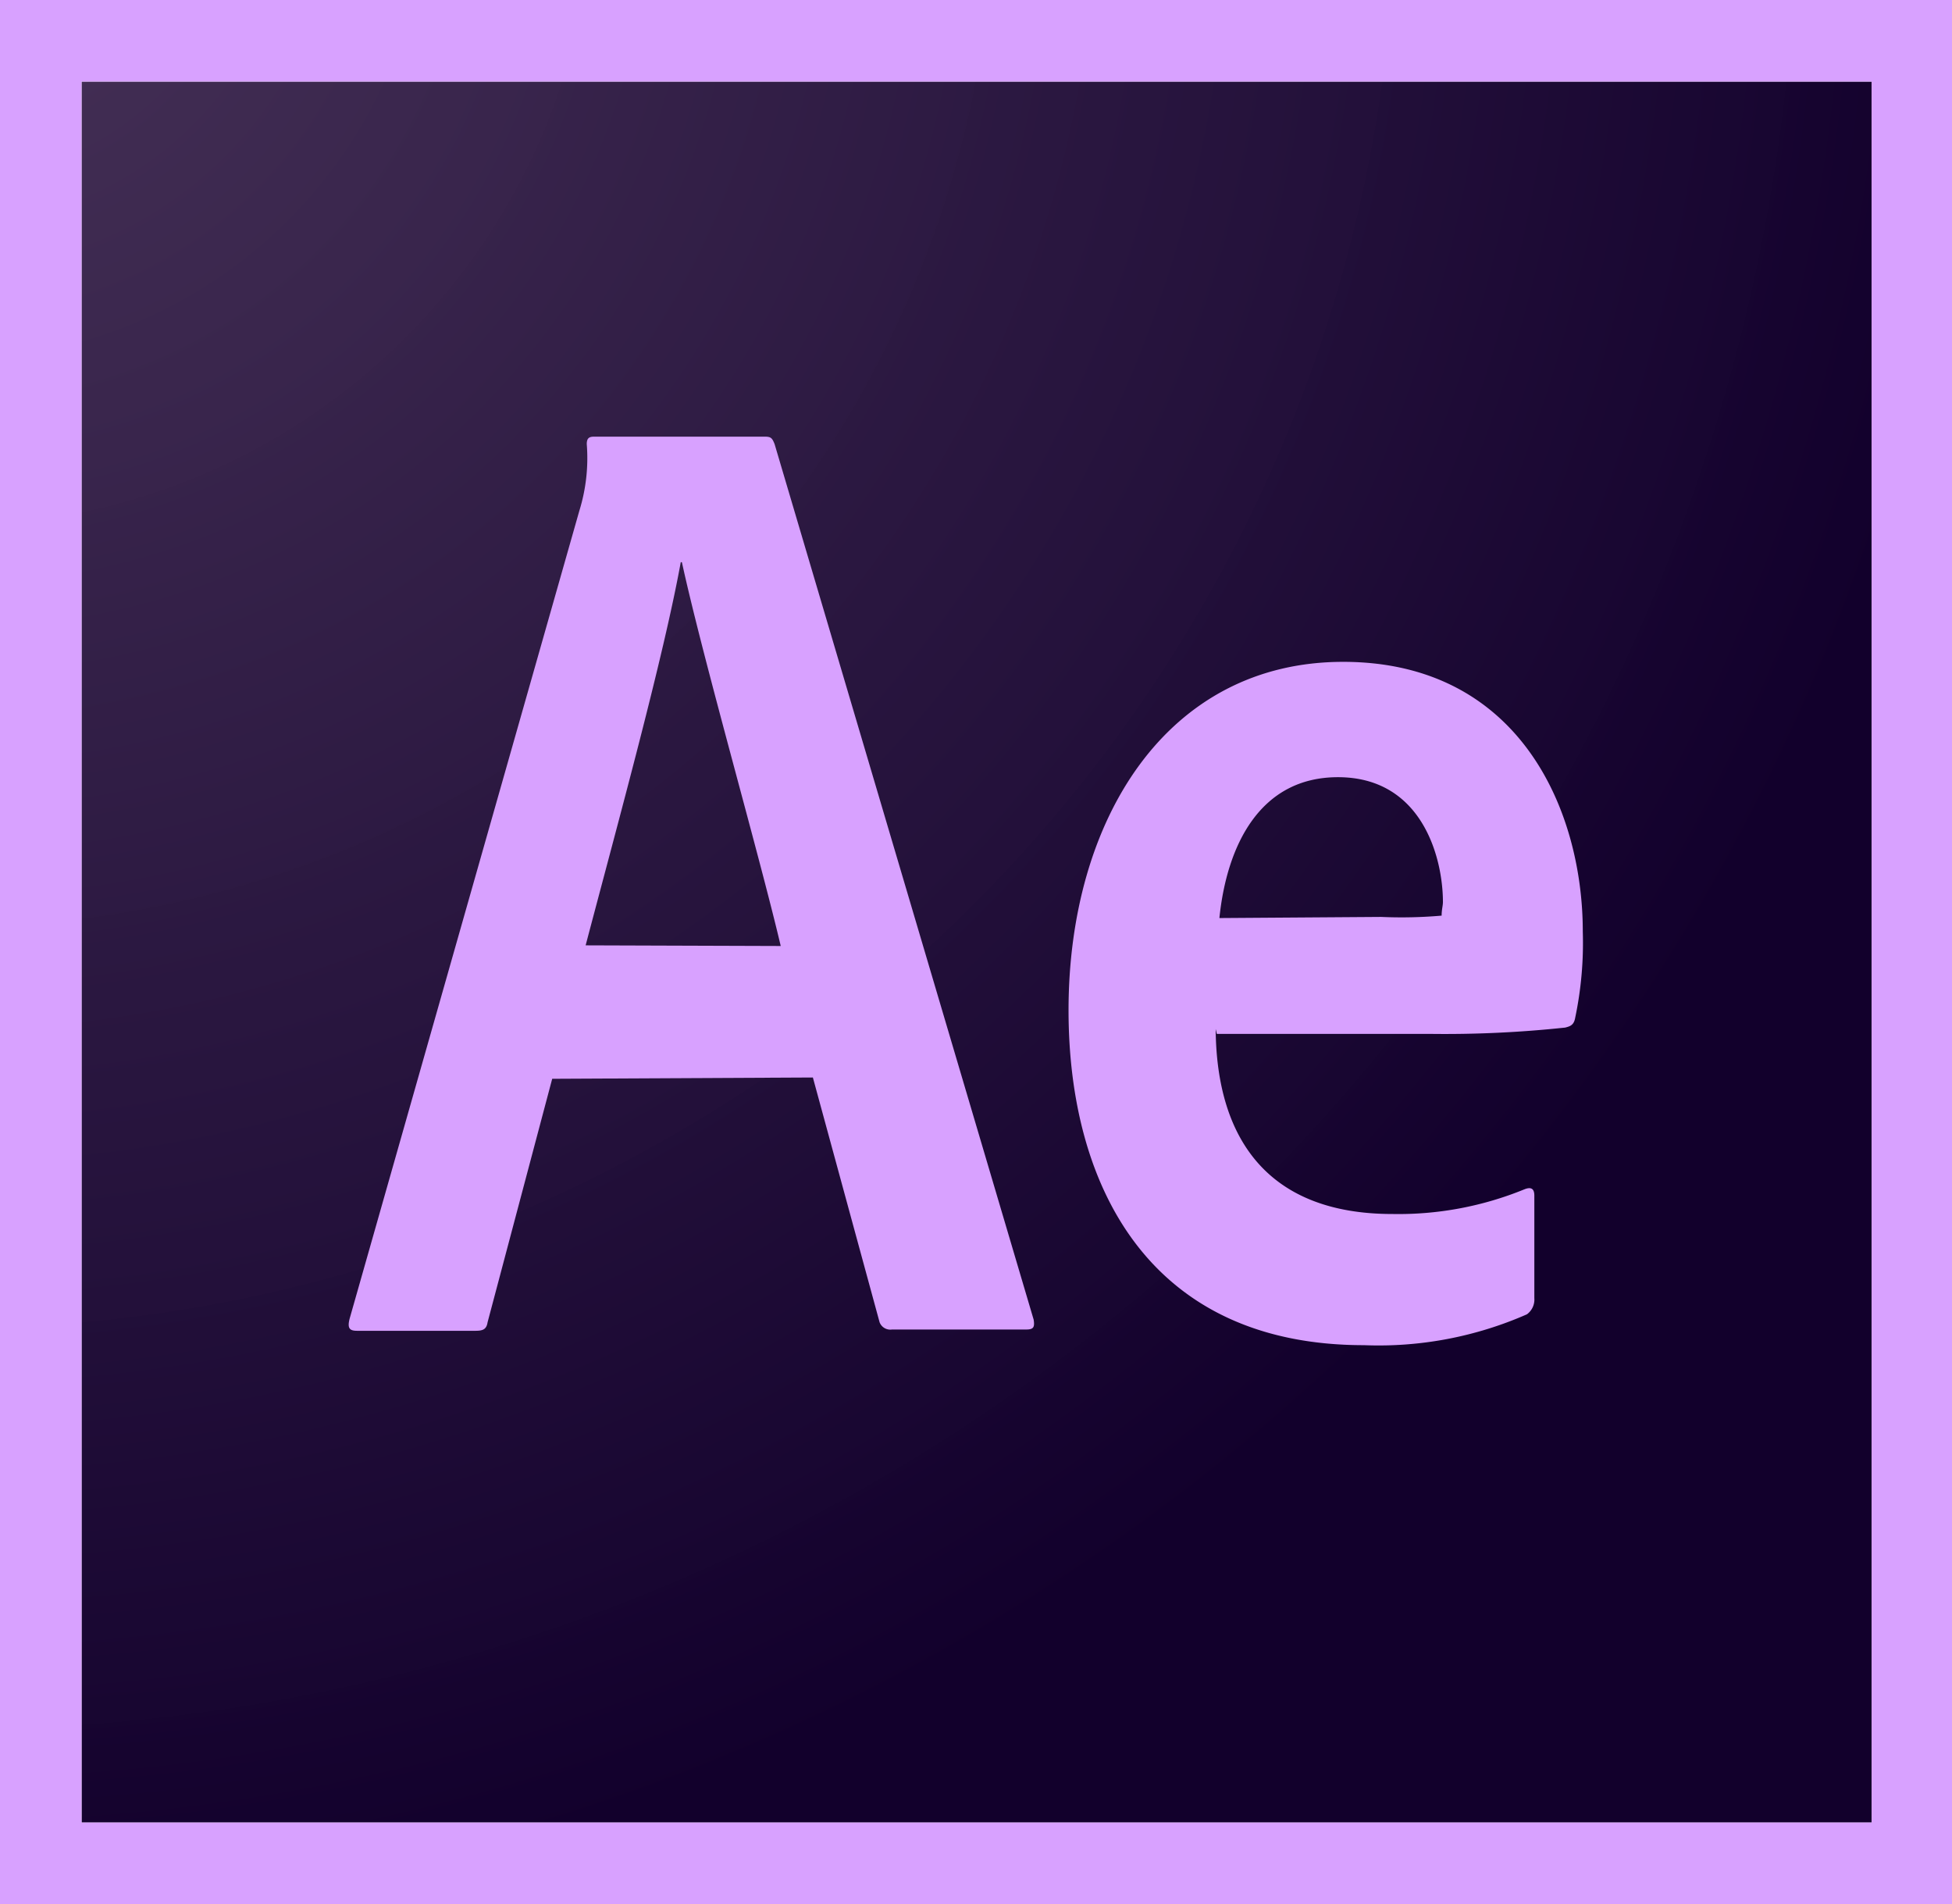
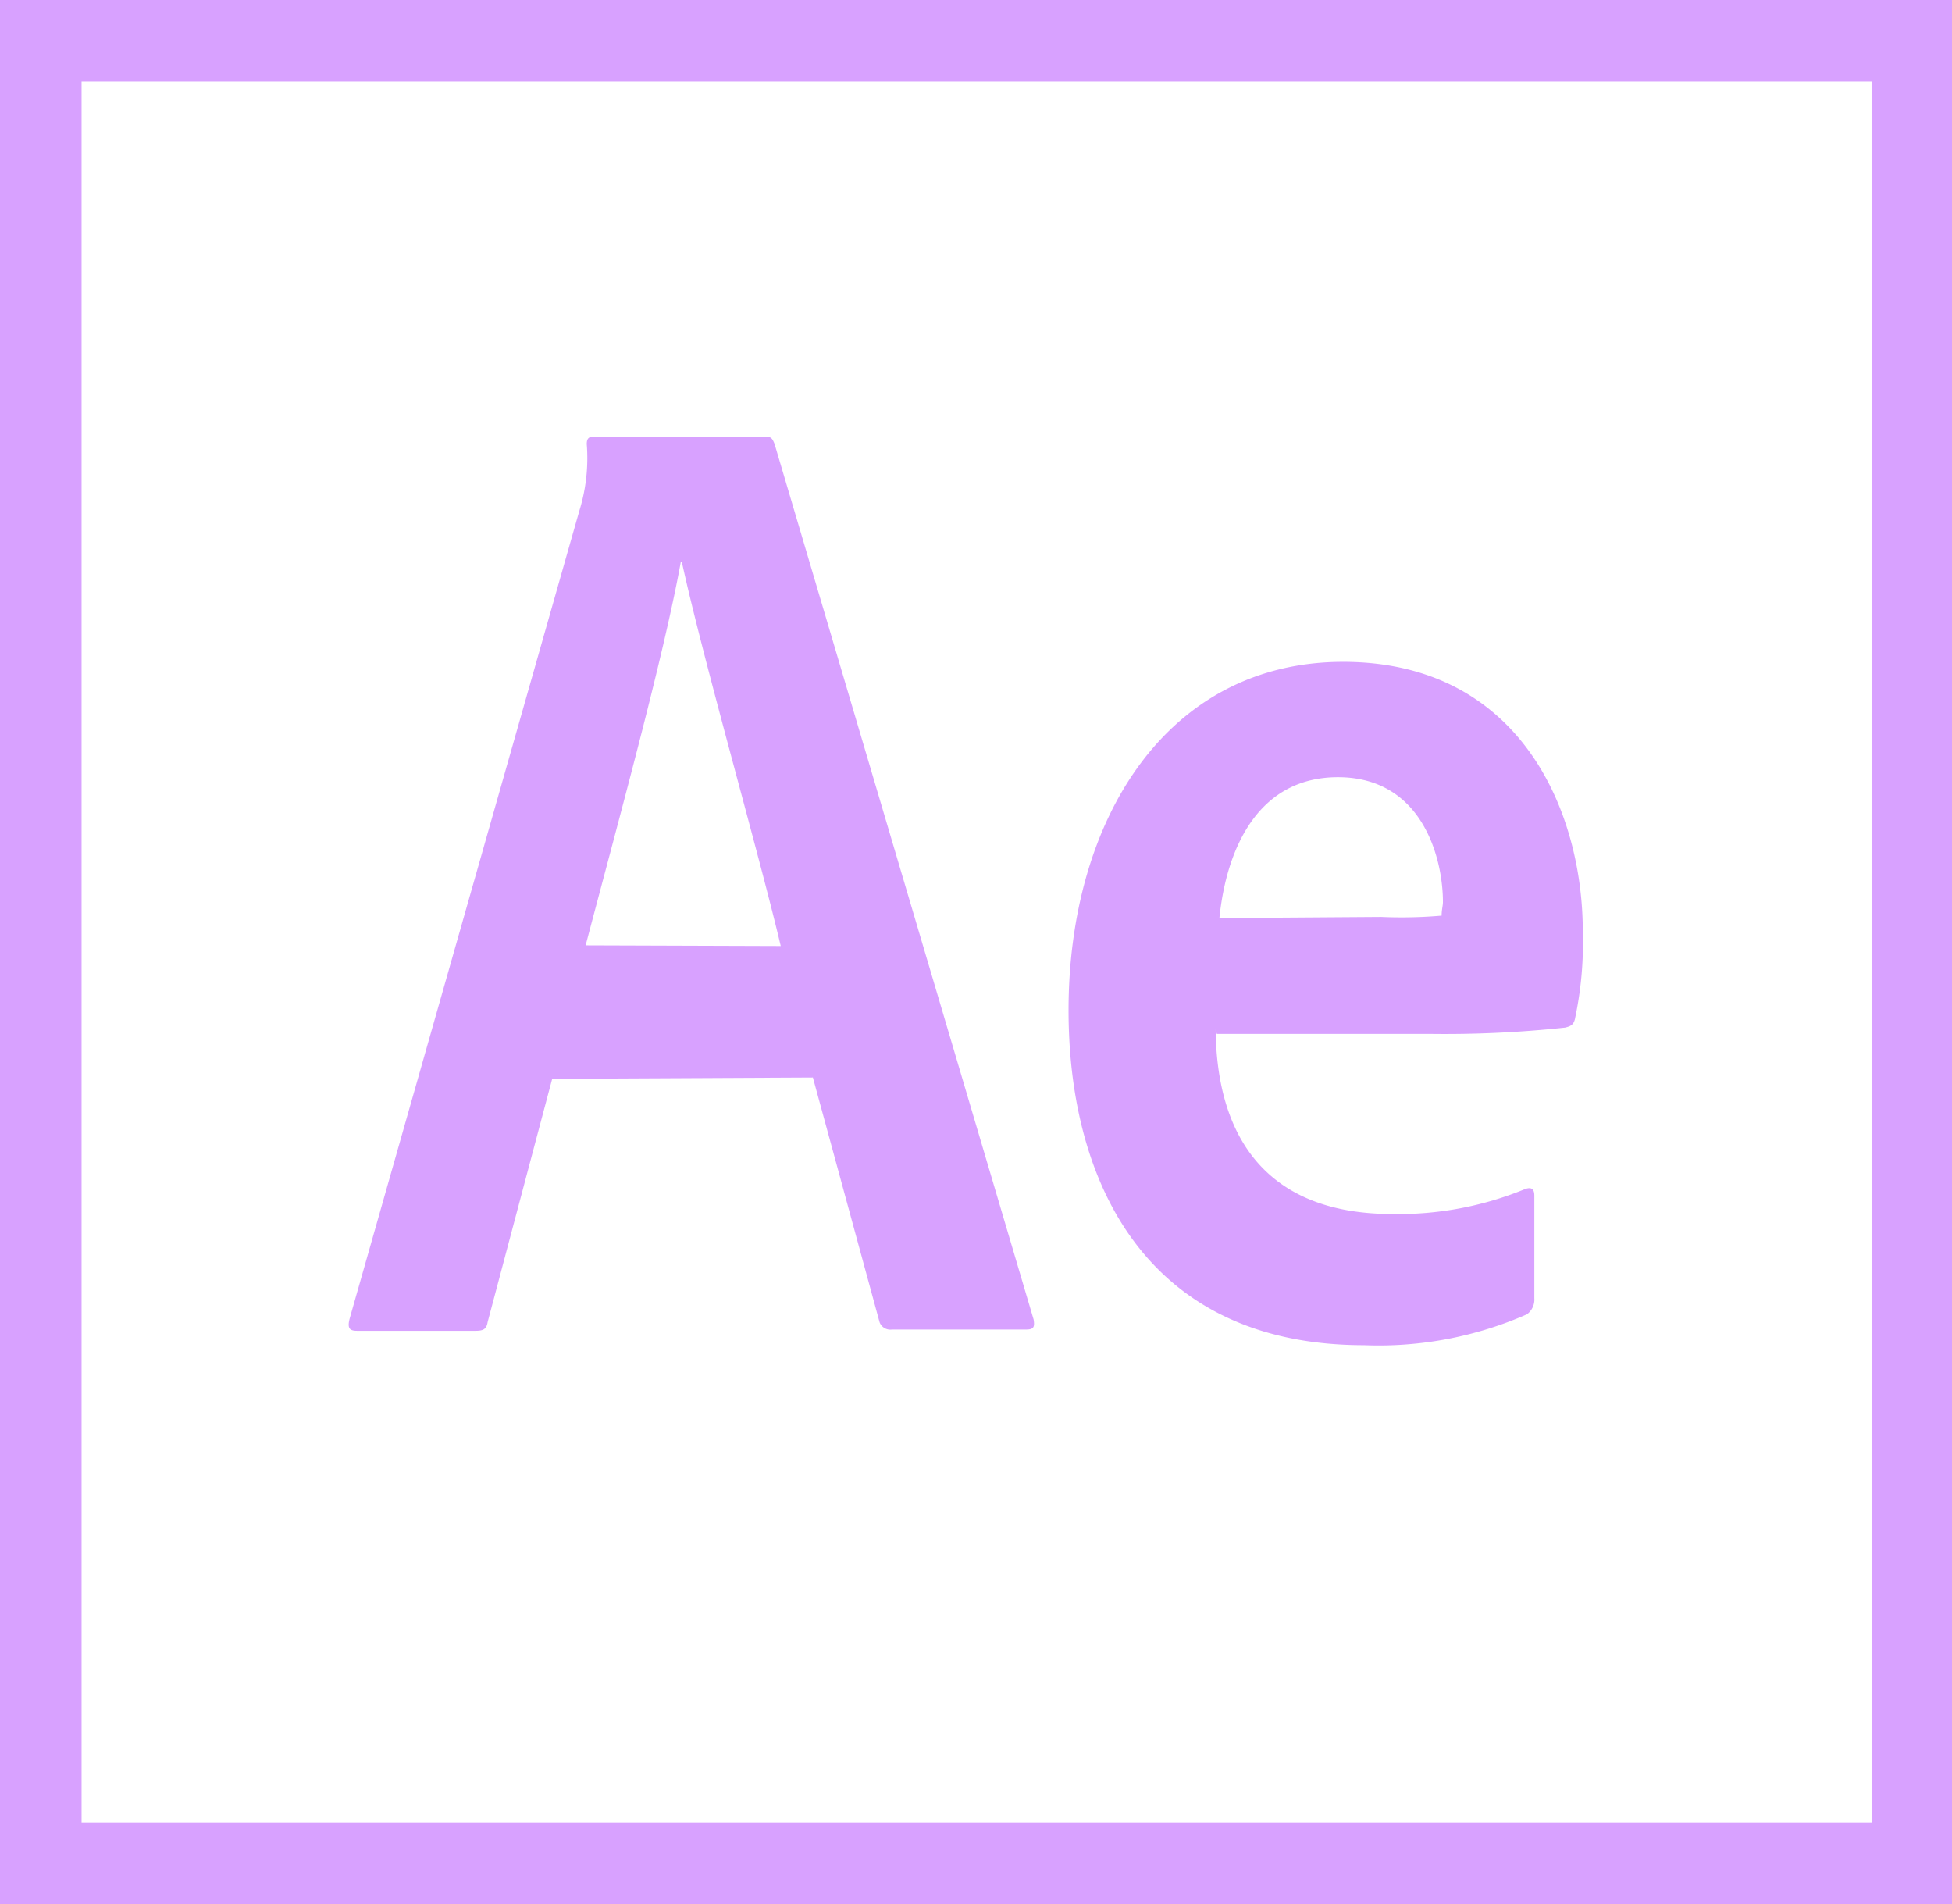
<svg xmlns="http://www.w3.org/2000/svg" viewBox="0 0 120.86 117.87">
  <defs>
    <style>.cls-1{fill:url(#radial-gradient);}.cls-2{fill:#d8a1ff;}</style>
    <radialGradient id="radial-gradient" cx="-2792.13" cy="1659.6" r="0.04" gradientTransform="matrix(2291.67, 0, 0, -2218.75, 6398692.45, 3682274.15)" gradientUnits="userSpaceOnUse">
      <stop offset="0" stop-color="#442f55" stop-opacity="0.98" />
      <stop offset="1" stop-color="#12002c" />
    </radialGradient>
  </defs>
  <title>Asset 41</title>
  <g id="Layer_2" data-name="Layer 2">
    <g id="ARTWORK_Final_V2">
-       <path class="cls-1" d="M5.05,5.05H115.88V112.82H5.05Z" />
      <path class="cls-2" d="M5.05,5.05H115.88V112.82H5.05ZM0,117.87H120.86V0H0ZM85.52,56.76a28.49,28.49,0,0,0,3.74-.08c0-.38.08-.61.08-.84,0-2.76-1.3-7.73-6.5-7.73-4.82,0-6.88,4.21-7.34,8.72l10-.07Zm-10.25,7c.07,6.8,3.29,11.39,10.94,11.39a20.61,20.61,0,0,0,8.18-1.53c.38-.15.61-.07.61.39v6.35a1.13,1.13,0,0,1-.46,1,22.82,22.82,0,0,1-10.09,1.91c-13.31,0-18.29-9.87-18.29-20.73,0-11.85,6.12-21.57,17-21.57S98,50.1,98,57.67A22.53,22.53,0,0,1,97.53,63c-.08.46-.31.53-.62.61A70.12,70.12,0,0,1,88.5,64H75.34l-.07-.3Zm-26.93-5.2C47,52.86,43.52,40.77,42.22,34.8h-.07c-1.07,5.89-3.83,15.91-5.89,23.72ZM34.19,66.78l-4,15.07c-.07.45-.3.53-.76.53H22.11c-.46,0-.62-.15-.46-.76l14.22-50a11,11,0,0,0,.46-4.13c0-.38.16-.46.46-.46H47.35c.38,0,.46.08.61.46L64,81.69c.07.46,0,.61-.46.61H55.23a.71.71,0,0,1-.77-.45L50.33,66.7l-16.14.08Z" />
    </g>
  </g>
</svg>